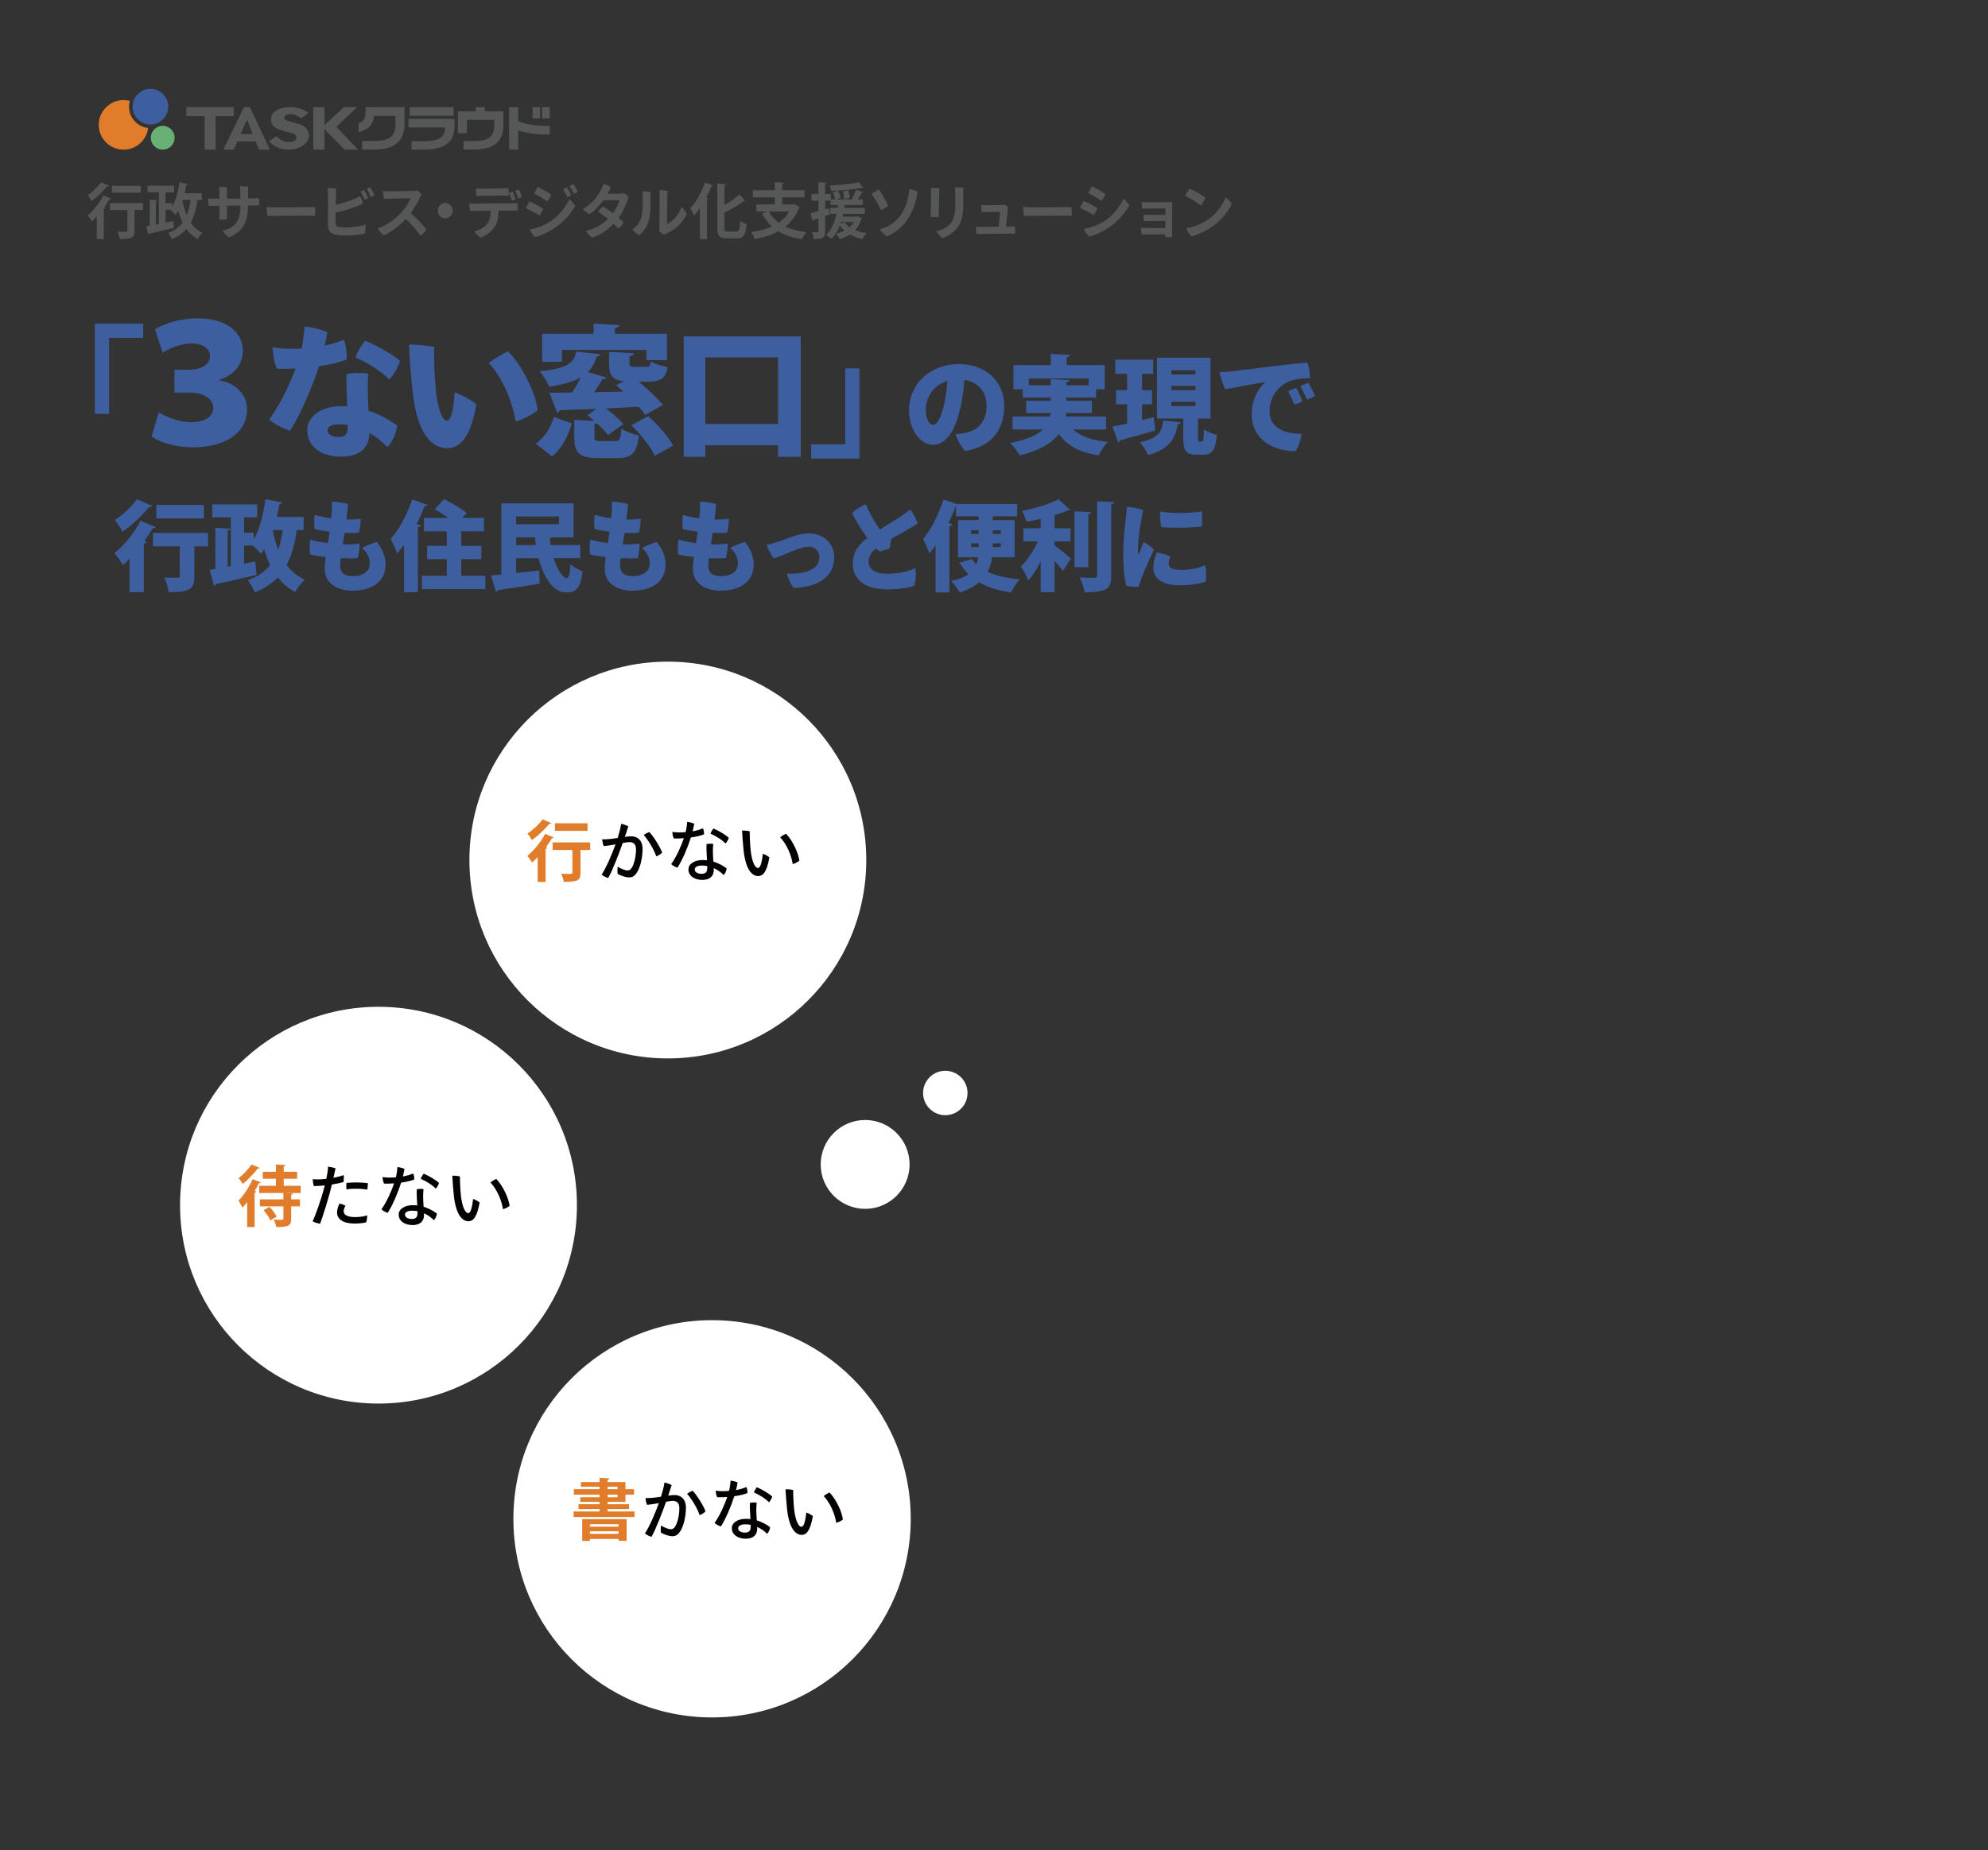
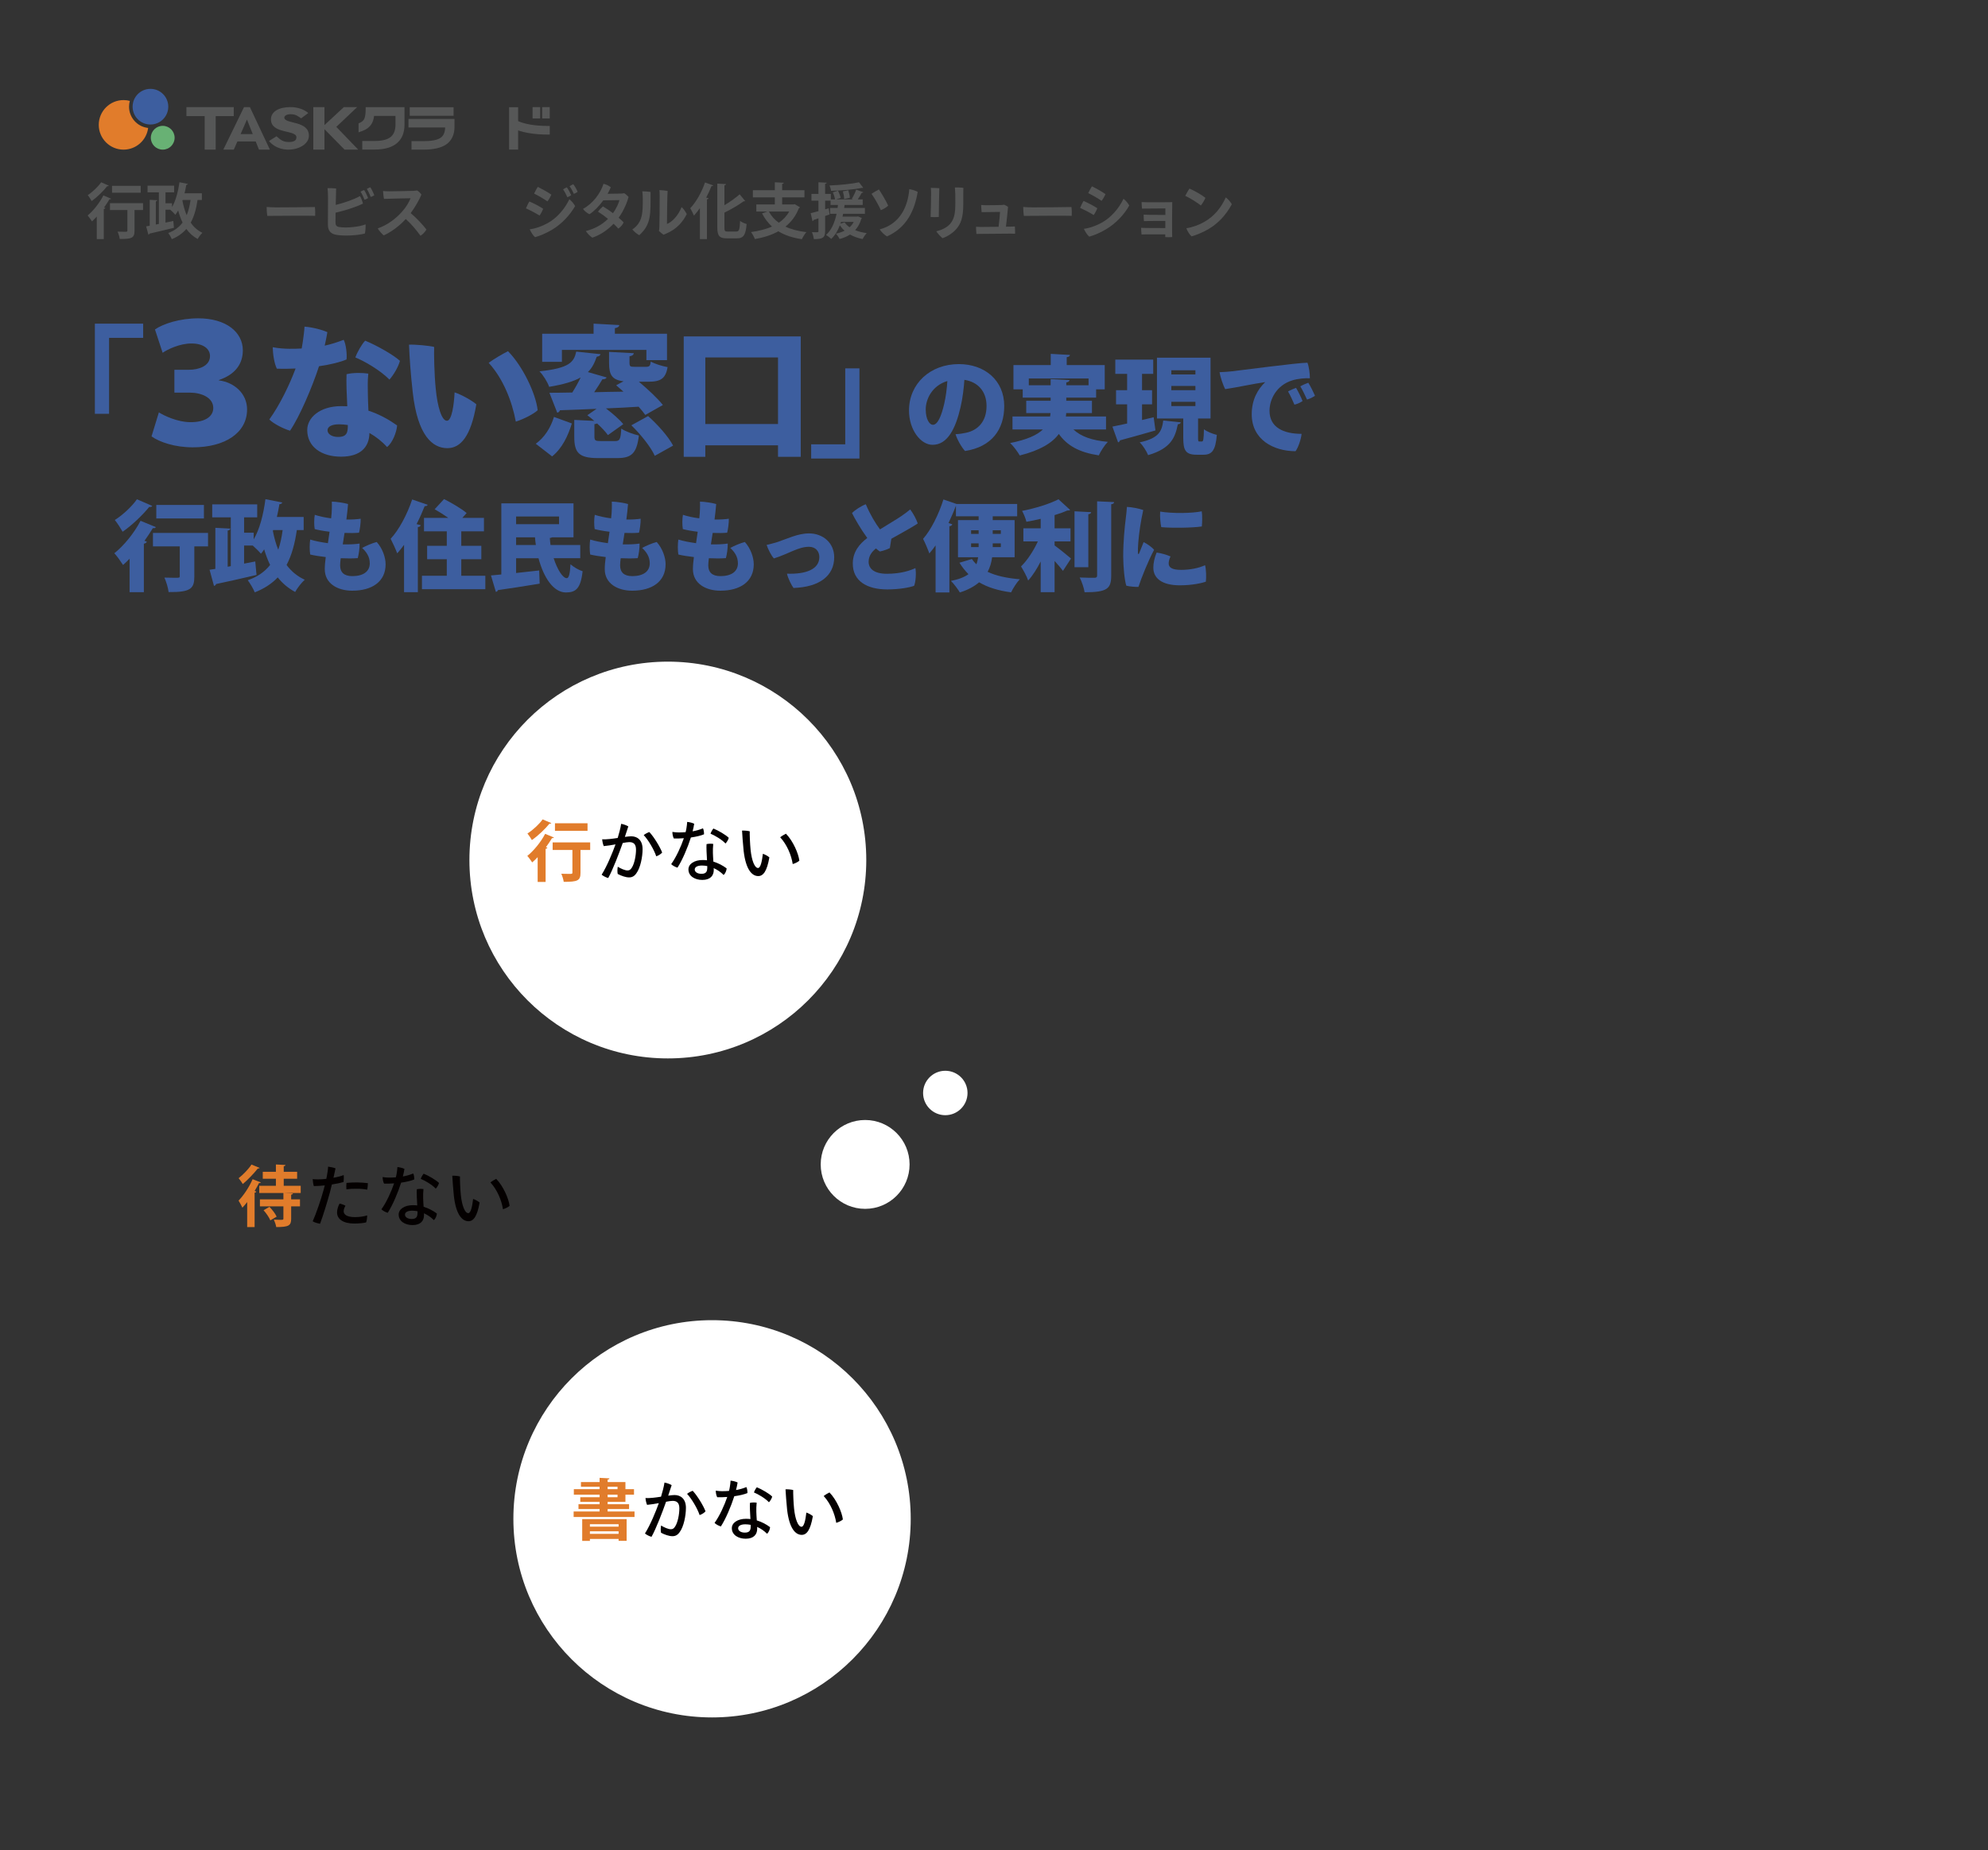
<svg xmlns="http://www.w3.org/2000/svg" viewBox="0 0 825 768">
  <rect x="0" y="0" width="825" height="768" fill="#333333" stroke="none" />
  <defs>
    <clipPath id="d">
      <rect width="825" height="768" fill="none" />
    </clipPath>
    <clipPath id="e">
      <rect x="-1.999" y="22.989" width="741.843" height="741.843" fill="none" />
    </clipPath>
  </defs>
  <g isolation="isolate">
    <g id="b" data-name="レイヤー 2">
      <g id="c" data-name="レイヤー 1">
        <g clip-path="url(#d)">
          <g clip-path="url(#e)">
            <g mix-blend-mode="multiply">
              <path d="m40.158,89.91c-.654.725-1.333,1.375-1.987,1.975-.389-.6-1.262-1.875-1.795-2.449,2.304-1.899,4.971-5.224,6.522-8.323l3.2,1.375c-.097.175-.363.3-.679.225-.654,1.125-1.431,2.3-2.23,3.424l.533.175c-.072.2-.267.4-.654.45v12.472h-2.91v-9.323Zm4.995-12.847c-.097.15-.291.275-.679.225-1.504,1.924-4.098,4.499-6.426,6.173-.363-.675-1.14-1.875-1.624-2.475,2.036-1.325,4.364-3.574,5.553-5.324l3.176,1.4Zm14.208,7.273v2.849h-3.54v8.623c0,2.974-1.091,3.399-6.134,3.399-.121-.9-.485-2.174-.897-3.049,1.019.025,2.183.05,2.886.05.97,0,1.188,0,1.188-.475v-8.548h-7.225v-2.849h13.723Zm-.97-7.198v2.849h-11.904v-2.849h11.904Z" fill="#565757" />
              <path d="m83.779,83.012h-1.794c-.558,3.724-1.431,6.848-2.837,9.397,1.236,1.825,2.837,3.274,4.849,4.224-.654.6-1.527,1.75-1.964,2.574-1.915-1.05-3.467-2.449-4.703-4.174-1.528,1.774-3.516,3.199-6.038,4.249-.267-.7-.994-1.95-1.454-2.575,2.57-.95,4.485-2.399,5.94-4.324-.752-1.525-1.334-3.199-1.843-5.024-.364.65-.752,1.25-1.164,1.8-.461-.575-1.503-1.625-2.134-2.075l.024-.025h-1.988v5.349c1.091-.225,2.183-.475,3.249-.7l.267,2.849c-3.686.925-7.638,1.825-10.135,2.399-.049.25-.242.4-.461.45l-.945-3.449c.461-.075.945-.175,1.479-.25v-10.772l3.128.175c-.024.225-.193.375-.582.45v9.647l1.261-.25v-13.122h-4.703v-2.774h11.032v2.774h-3.589v4.524h2.716v1.6c1.503-2.549,2.546-6.449,3.079-10.323l3.491.725c-.072.225-.267.35-.654.375-.194,1.175-.437,2.35-.728,3.5h7.201v2.774Zm-7.978,0l-.097.3c.412,2.174.994,4.199,1.771,6.023.751-1.825,1.261-3.924,1.6-6.323h-3.273Z" fill="#565757" />
-               <path d="m105.134,82.336c.533,0,1.746-.05,2.327-.075.146.9.194,2.075.098,3.049-.655,0-1.455-.025-2.183-.025l-2.473.025c-.049,6.598-1.722,10.572-7.88,13.247-.703-.425-2.109-1.825-2.691-2.824,1.042-.225,2.182-.55,2.934-.975,3.152-1.7,4.51-4.124,4.51-9.423l-5.601.05v5.699c-.824.1-2.183.125-3.225,0,.023-.35.072-1.55.097-2.324.024-.875.024-2.1.024-3.349l-2.183.025c-.679,0-1.648.025-2.304.05-.193-.725-.29-2.424-.242-3.124.703.05,1.382.075,2.207.1h2.521c0-1.075-.024-1.949-.024-2.424,0-.8-.049-1.7-.121-2.399.849,0,2.473.025,3.272.15,0,.55-.023,2.45-.023,4.674l5.576-.05c0-1.05-.024-2.049-.049-2.699-.023-.575-.048-1.6-.145-2.399.921-.025,2.569.05,3.418.15-.024,1.175-.048,3.049-.048,4.899l2.206-.025Z" fill="#565757" />
              <path d="m114.568,86.086c5.431,0,13.311-.1,16.1-.15.146.774.169,2.799.121,3.649-3.661-.15-16.609.05-19.882.025-.146-.85-.267-2.699-.243-3.699.801.075,2.595.175,3.904.175Z" fill="#565757" />
              <path d="m151.714,93.134c.072.924-.098,2.949-.267,3.774-2.595.775-8.729,1.225-12.221.5-2.182-.475-3.151-1.875-3.151-4.199,0-1.924.048-9.473.048-11.122,0-1.375-.097-3.1-.193-3.999.849-.025,2.643.025,3.563.175-.048,1.175-.121,3.949-.17,6.798,3.249-.8,7.396-2.174,10.062-3.674.461.7,1.067,2.225,1.236,3.125-3.079,1.524-7.613,2.899-11.371,3.774-.024,1.725-.024,3.199-.024,3.949,0,1.225.34,1.824,1.552,2,3.128.5,8.341-.075,10.936-1.1Zm-.606-14.247c.533.75,1.382,2.549,1.648,3.324-.315.25-.945.55-1.479.7-.364-.925-1.067-2.5-1.649-3.349.485-.3,1.043-.55,1.479-.675Zm4.219,2.174c-.291.225-.945.525-1.479.7-.34-.925-1.067-2.474-1.625-3.349.485-.275,1.019-.525,1.455-.675.533.75,1.382,2.524,1.648,3.324Z" fill="#565757" />
              <path d="m176.97,95.284c-.461.825-1.552,2.049-2.473,2.574-1.479-2.049-3.54-4.649-6.11-6.948-2.764,2.999-6.135,5.474-9.165,6.798-.679-.55-1.964-2.024-2.474-2.899,4.268-1.475,7.662-4.249,9.917-6.749,1.867-2.024,2.934-3.874,3.71-5.773-2.521.025-9.263.2-11.032.275-.17-.825-.34-2.274-.388-3.274.751.075,1.648.125,2.448.125,1.14,0,8.753-.125,10.208-.2.582-.025,1.164-.1,1.552-.15.679.45,1.31,1.1,1.722,1.725-.849,2.074-2.57,5.124-4.462,7.673,2.4,1.975,5.237,5.074,6.547,6.824Z" fill="#565757" />
-               <path d="m187.876,87.436c0,1.75-1.406,3.199-3.104,3.199s-3.104-1.45-3.104-3.199,1.406-3.199,3.104-3.199c1.746,0,3.104,1.5,3.104,3.199Z" fill="#565757" />
-               <path d="m214.739,84.286c.121.875.146,2.325.097,3.125-.679,0-1.406-.025-2.109-.025-.679,0-3.104.025-5.868.05-.048,2.899-.388,4.924-1.673,6.848-1.14,1.725-3.297,3.499-5.697,4.349-.922-.5-2.183-1.8-2.691-2.524,1.697-.475,3.928-1.475,5.188-3,1.382-1.625,1.552-3.324,1.576-5.624-2.91.025-5.528.05-6.231.05-.654,0-1.624.025-2.304.05-.121-.75-.267-2.35-.242-3.174.728.05,1.406.05,2.23.075,1.431.05,14.209-.1,15.445-.125.558,0,1.697-.05,2.279-.075Zm-17.021-2.949c-.121-.725-.267-2.2-.218-3.124.8.05,1.212.075,2.061.1,1.504.05,8.123-.075,9.359-.125.824-.025,1.455-.1,2.036-.15.122.75.194,2.25.146,3.149-1.018-.025-9.577.05-11.201.1-.388,0-1.527.025-2.183.05Zm14.742,1.95c-.267-.95-.752-2.25-1.261-3.174.509-.225,1.091-.45,1.527-.575.461.825,1.042,2.374,1.261,3.149-.315.225-.97.5-1.527.6Zm4.122-1.525c-.315.225-.971.45-1.528.575-.291-1-.775-2.224-1.261-3.074.51-.25,1.092-.475,1.527-.575.485.775,1.067,2.225,1.262,3.074Z" fill="#565757" />
              <path d="m225.408,86.661c-.267.75-1.019,2.199-1.503,2.824-1.455-.95-3.952-2.25-5.649-2.999.315-.725,1.066-2.325,1.431-2.85,1.575.65,4.34,2.05,5.722,3.024Zm2.061,5.849c3.564-2.024,6.813-5.599,8.802-9.798.897.6,1.964,2,2.4,2.824-2.013,3.549-5.455,7.374-9.528,9.798-2.595,1.55-5.116,2.549-7.104,3.124-.873-.725-1.77-2.249-2.206-3.274,2.546-.325,5.382-1.375,7.637-2.674Zm1.334-11.722c-.315.775-1.115,2.225-1.624,2.799-1.455-1.025-3.904-2.449-5.528-3.224.314-.725,1.163-2.3,1.527-2.799,1.576.774,4.243,2.224,5.625,3.224Zm8.22.2c-.315.3-1.019.675-1.576.875-.412-.975-1.115-2.35-1.771-3.249.485-.35,1.067-.675,1.552-.85.606.775,1.455,2.424,1.795,3.224Zm2.691-1.375c-.315.275-1.019.65-1.576.875-.437-1.05-1.164-2.35-1.771-3.174.51-.35,1.067-.675,1.552-.85.606.775,1.455,2.3,1.795,3.149Z" fill="#565757" />
              <path d="m257.311,80.362c.97-.025,1.236-.05,1.697-.175.679.4,1.382,1.025,1.843,1.55-.437,1.8-1.867,5.574-4.122,8.648.752.625,1.455,1.274,2.085,1.924-.412.95-1.285,2-2.23,2.575-.558-.625-1.213-1.3-1.964-2-2.57,2.699-5.479,4.599-8.802,5.773-.824-.5-2.085-1.725-2.691-2.75,3.395-.875,6.45-2.399,9.189-5.049-1.333-1.1-2.739-2.125-4.146-2.999.509-.725,1.43-1.675,2.036-2.174,1.382.8,2.812,1.75,4.171,2.799,1.527-2.1,2.424-4.324,2.69-5.424l-6.691.1c-1.746,2.374-3.831,4.549-5.746,5.749-.946-.375-2.183-1.425-2.691-2.2,4.073-2.174,7.273-6.448,8.51-10.422,1.14.275,2.207.775,3.031,1.45-.34.85-.8,1.774-1.334,2.699,4.438-.025,5.165-.1,5.165-.1v.025Z" fill="#565757" />
              <path d="m266.748,82.637c0-1.375-.072-2.399-.193-3.224.97,0,2.448.1,3.418.25,0,9.173.389,13.347-4.679,17.971-.776-.375-2.256-1.549-2.886-2.424.582-.35,1.14-.8,1.624-1.3,2.546-2.724,2.716-5.573,2.716-11.272Zm6.692,13.222c.121-.5.17-.9.193-1.6.049-2.274.17-9.323.122-13.122,0-.825-.049-1.6-.098-2.225.558,0,2.449.15,3.395.325-.146,1.825-.267,11.072-.267,13.722,2.255-.85,4.776-3.674,6.062-6.998.728.575,1.697,1.974,2.158,2.899-1.576,3.1-3.977,6.149-8.56,8.123-.363.125-.703.275-1.091.45-.582-.375-1.479-1.15-1.915-1.575Z" fill="#565757" />
              <path d="m290.445,99.232v-12.822c-.8,1.125-1.624,2.174-2.473,3.099-.291-.775-1.067-2.349-1.527-3.074,2.327-2.375,4.728-6.598,6.134-10.697l3.395,1.2c-.146.275-.388.35-.703.3-.654,1.6-1.382,3.224-2.206,4.774l.97.275c-.049.225-.242.4-.655.475v16.471h-2.934Zm10.184-4.874c0,1.524.17,1.75,1.357,1.75h3.589c1.164,0,1.382-.85,1.552-4.399.703.525,1.892,1.075,2.716,1.274-.364,4.324-1.14,5.949-4.001,5.949h-4.219c-3.055,0-3.952-1.025-3.952-4.599v-18.12l3.612.2c-.023.275-.218.425-.654.5v8.273c2.352-1.375,4.655-3.074,6.328-4.524l2.279,2.774c-.121.075-.363.175-.654.125-2.062,1.549-5.044,3.249-7.953,4.699v6.099Z" fill="#565757" />
              <path d="m329.82,84.761l2.157,1.274c-.097.175-.242.325-.46.4-1.236,3.199-3.152,5.699-5.577,7.623,2.425,1.15,5.334,1.9,8.705,2.3-.655.7-1.455,2.049-1.867,2.924-3.904-.575-7.129-1.65-9.771-3.274-2.837,1.575-6.134,2.6-9.747,3.224-.267-.8-1.042-2.224-1.6-2.899,3.225-.45,6.183-1.175,8.704-2.3-1.648-1.5-3.007-3.299-4.122-5.449l2.183-.774h-4.559v-2.95h7.686v-2.924h-9.116v-2.975h9.116v-3.299l3.71.2c-.024.25-.218.4-.679.5v2.599h9.262v2.975h-9.262v2.924h4.728l.51-.1Zm-10.741,3.049c.994,1.849,2.352,3.399,4.122,4.648,1.794-1.2,3.249-2.749,4.291-4.648h-8.413Z" fill="#565757" />
              <path d="m356.09,89.835l1.576.675c-.024.15-.121.275-.243.375-.558,1.899-1.43,3.424-2.546,4.649,1.406.575,3.031,1,4.801,1.225-.581.575-1.333,1.725-1.697,2.474-1.964-.4-3.733-1.024-5.236-1.875-1.262.825-2.716,1.425-4.316,1.85-.267-.6-1.042-1.75-1.552-2.199,1.334-.3,2.546-.7,3.613-1.25-.752-.65-1.406-1.399-1.965-2.225-.872,2.3-2.036,4.199-3.563,5.624-.461-.45-1.527-1.25-2.183-1.65,2.207-1.875,3.564-4.974,4.389-8.748h-2.691v-2.425h3.104c.073-.399.121-.825.17-1.25h-3.079v-1.799h-2.255v3.599l1.479-.425.364,2.55-1.843.649v6.299c0,2.724-.97,3.299-4.68,3.299-.073-.8-.437-2.074-.8-2.874.484,0,.97.025,1.382.025,1.285,0,1.333,0,1.333-.475v-5.298c-.775.275-1.479.5-2.061.7-.024.25-.218.425-.412.45l-.752-3.299c.897-.2,2.013-.5,3.225-.825v-4.374h-2.909v-2.774h2.909v-4.849l3.395.175c-.024.25-.193.4-.63.475v4.199h2.376v2.25h1.77c-.146-.825-.533-2.025-.945-2.924l2.158-.675c.484.95.945,2.174,1.091,2.974l-1.843.625h6.935l-.485-.2c.655-1.025,1.431-2.674,1.843-3.824l2.935,1.049c-.098.2-.315.275-.655.275-.388.775-1.042,1.85-1.624,2.7h2.036v2.324h-7.516c-.049.425-.122.85-.17,1.25h8.607v2.425h-9.044c-.073.4-.17.774-.242,1.149h5.988l.461-.075Zm2.134-11.897c-.098.05-.219.075-.364.075-.097,0-.17,0-.267-.025-3.225.675-8.365,1.1-12.705,1.225-.072-.65-.388-1.649-.654-2.225,4.268-.175,9.237-.649,12.244-1.325l1.746,2.275Zm-9.189,14.171c-.097.25-.17.5-.267.75l1.745-.55c.51.775,1.213,1.45,2.062,2.024.703-.625,1.261-1.35,1.697-2.224h-5.237Zm2.982-13.122c.339,1,.63,2.274.654,3.1l-2.352.525c0-.825-.243-2.15-.533-3.174l2.23-.45Z" fill="#565757" />
              <path d="m364.74,78.638c1.066,1.549,2.958,4.749,3.855,6.723-.704.7-2.086,1.525-3.056,1.875-.728-1.7-2.521-4.949-3.879-6.773.775-.55,2.157-1.35,3.079-1.824Zm12.608-.125c.994.125,2.764.675,3.492,1.125-1.311,7.848-4.608,14.847-12.754,18.496-.921-.525-2.425-1.899-3.007-2.924.776-.2,2.013-.625,3.007-1.1,5.479-2.674,8.631-8.098,9.262-15.596Z" fill="#565757" />
              <path d="m389.811,78.113c-.096,1.824-.193,9.423-.217,11.947-1.141.1-2.305.1-3.395,0,.096-1.849.193-8.623.193-10.047,0-.5-.049-1.425-.121-2.024.752,0,2.594.05,3.539.125Zm9.941,6.448c0,6.023-1.092,8.423-2.934,10.547-1.625,1.875-3.977,3.174-5.674,3.774-.678-.5-2.037-2-2.594-2.875,2.012-.45,4.363-1.475,5.77-3.124,1.771-2.075,2.135-4.549,2.135-8.748,0-1.275,0-2.375-.025-3.724-.047-1.05-.096-1.85-.168-2.599.848-.05,2.666.025,3.539.175-.049.7-.049,1.649-.049,2.324v4.249Z" fill="#565757" />
              <path d="m419.589,94.059c.461,0,1.092-.025,1.576-.05.072.625.098,2.549.098,3.024-.703-.05-1.795-.05-2.547-.05-.945,0-10.256.075-11.711.1-.678.025-1.236.025-1.793.025-.098-.675-.17-2.424-.17-2.974l1.988.075c.703.025,4.219-.025,7.371-.075.266-2.075.557-4.974.605-6.173-2.23.025-5.141.075-5.844.075-.533,0-1.213.025-1.793.025-.098-.725-.195-2.649-.195-2.974.654.05,1.02.075,1.723.1,1.164.025,4.631-.05,6.57-.075.314,0,.824-.05,1.285-.125.484.2,1.164.575,1.576.875-.098,1.3-.533,5.549-.873,8.223l2.133-.025Z" fill="#565757" />
              <path d="m428.542,86.086c5.432,0,13.311-.1,16.1-.15.146.774.17,2.799.121,3.649-3.66-.15-16.609.05-19.881.025-.146-.85-.268-2.699-.244-3.699.801.075,2.596.175,3.904.175Z" fill="#565757" />
              <path d="m455.37,86.436c-.268.775-1.02,2.225-1.504,2.824-1.455-.924-3.951-2.224-5.625-2.974.291-.75,1.066-2.35,1.43-2.874,1.576.675,4.316,2.074,5.699,3.024Zm2.061,5.874c3.564-2.049,6.838-5.624,8.801-9.797.896.6,1.988,2,2.4,2.799-1.988,3.574-5.455,7.373-9.529,9.797-2.594,1.575-5.115,2.575-7.078,3.125-.873-.725-1.795-2.25-2.232-3.25,2.547-.325,5.408-1.399,7.639-2.674Zm1.334-11.722c-.291.75-1.115,2.2-1.625,2.774-1.432-1-3.904-2.424-5.529-3.199.316-.725,1.164-2.299,1.529-2.824,1.6.775,4.242,2.225,5.625,3.249Z" fill="#565757" />
              <path d="m483.614,86.511c-1.066,0-8.074.05-9.699.075-.072-.55-.17-2.324-.17-2.699.631.05,2.062.075,2.668.075,1.066,0,8.51.025,10.062-.05-.072,1.8-.121,11.847-.025,14.497-.629.075-2.156.075-2.885,0v-1.125c-2.424-.025-6.861,0-7.855,0-.703.025-1.625.05-1.988.05-.098-.75-.17-2.274-.17-2.774,1.334.1,7.178.1,10.039.1v-2.949l-6.863.025c-.775,0-1.479.025-2.012.05-.072-.625-.121-2.125-.121-2.699.268.025,1.576.075,2.424.1,2.037.025,4.875.025,6.596.025v-2.699Z" fill="#565757" />
              <path d="m500.231,82.112c-.314.9-1.285,2.474-1.891,3.174-1.553-1.25-4.365-3-6.475-3.999.389-.8,1.359-2.475,1.746-3.024,1.916.825,4.947,2.524,6.619,3.849Zm-.387,9.947c4.098-2.349,6.885-5.798,8.85-10.122.873.6,2.061,1.999,2.496,2.849-2.254,4.199-5.455,7.798-9.576,10.248-2.594,1.524-5.164,2.524-7.152,3.074-.898-.85-1.795-2.325-2.135-3.374,2.619-.4,5.311-1.375,7.518-2.675Z" fill="#565757" />
            </g>
            <g>
              <g>
                <g>
                  <circle cx="62.433" cy="44.283" r="7.401" fill="#3d5e9f" />
                  <path d="m53.551,44.283c0-.834.117-1.639.332-2.405-.835-.219-1.711-.336-2.615-.336-5.681,0-10.286,4.605-10.286,10.286s4.605,10.286,10.286,10.286c5.246,0,9.572-3.928,10.204-9.003-4.453-.479-7.921-4.248-7.921-8.829Z" fill="#e17c2b" />
                </g>
                <circle cx="67.529" cy="57.175" r="4.939" fill="#68b174" />
              </g>
              <path d="m151.738,44.475v.977c0,1.705-.214,3.156-.571,3.881-.353.707-.935,1.231-1.784,1.607l-.583.268v3.712l1.374-.482c1.723-.596,3.03-1.539,3.884-2.798.615-.894,1.039-2.17,1.177-3.532h8.884v3.62c0,2.317-.665,4.036-1.977,5.109-1.361,1.116-3.602,1.682-6.661,1.682h-5.143v3.554h5.203c4.113,0,7.253-.934,9.33-2.774,1.984-1.737,2.989-4.259,2.989-7.495v-7.328h-16.122Z" fill="#565757" />
              <g>
                <path d="m169.514,52.907h15.21c-.04,2.169-.731,3.572-2.057,4.405-1.352.85-3.717,1.281-7.031,1.281h-4.865v3.521h4.982c4.155,0,7.325-.725,9.423-2.157,2.252-1.572,3.442-4.042,3.442-7.365v-3.226h-19.103v3.541Z" fill="#565757" />
                <rect x="170.033" y="44.508" width="18.201" height="3.555" fill="#565757" />
-                 <path d="m201.224,44.479h-3.746v1.745h-7.475v9.051h3.744v-5.532h11.369v2.289c0,2.48-.71,4.17-2.168,5.167-1.302.884-3.443,1.332-6.363,1.332h-4.203v3.543h4.203c3.818,0,6.762-.708,8.749-2.105,2.344-1.65,3.533-4.302,3.533-7.882v-5.862h-7.643v-1.745Z" fill="#565757" />
                <path d="m227.119,52.275c-2.54,0-4.953-.197-7.173-.585-1.93-.344-3.586-.818-4.926-1.408v-5.769h-3.759v17.57h3.759v-7.96c1.315.47,2.85.852,4.57,1.136,2.361.395,4.894.596,7.529.596h1.026v-3.579h-1.026Z" fill="#565757" />
                <rect x="221.015" y="44.455" width="3.142" height="4.701" fill="#565757" />
                <rect x="224.988" y="44.456" width="3.145" height="4.7" fill="#565757" />
              </g>
              <g>
                <path d="m111.641,58.519l3.117-1.952c1.801,1.644,2.867,2.379,5.111,2.379,2.211,0,3.144-.687,3.144-1.967,0-3.222-10.568-1.22-10.568-7.44,0-3.295,3.413-5.085,8.074-5.085,2.898,0,5.597.887,7.419,2.462l-2.969,2.2c-1.356-.909-2.238-1.709-4.41-1.709-1.455,0-2.705.608-2.555,1.554.401,2.584,10.19,1.064,10.19,7.361,0,5.754-11.511,8.474-16.553,2.198" fill="#565757" />
                <polygon points="148.657 62.114 139.564 52.66 148.223 44.455 142.69 44.455 134.649 51.922 134.649 44.455 130.025 44.455 130.025 62.114 134.649 62.114 134.649 53.626 142.989 62.114 148.657 62.114" fill="#565757" />
                <path d="m107.468,62.114h4.535l-8.298-17.66h-2.438l-8.593,17.66h4.348l1.49-3.402h7.601l1.357,3.402Zm-7.623-6.451l2.642-6.039,2.412,6.039h-5.055Z" fill="#565757" />
                <polygon points="97.016 48.204 89.502 48.204 89.502 62.114 84.942 62.114 84.942 48.204 77.362 48.204 77.362 44.455 97.016 44.455 97.016 48.204" fill="#565757" />
              </g>
            </g>
            <g>
              <path d="m39.373,171.764v-37.42h20.036v5.893h-14.143v31.527h-5.893Z" fill="#3d5e9f" />
              <path d="m64.308,136.74c3.457-2.373,10.37-4.609,17.961-4.609,11.59,0,18.504,5.761,18.504,13.285,0,5.625-3.118,10.031-9.964,12.336v.135c6.439.813,11.726,5.49,11.726,12.065,0,9.625-9.015,15.725-22.503,15.725-7.523,0-13.827-2.169-17.148-4.541l3.05-9.963c2.033,1.288,7.659,4.066,13.217,4.066,5.897,0,9.354-2.304,9.354-5.896,0-4.271-4.812-6.372-9.828-6.372h-6.304v-9.489h6.168c3.796,0,8.608-1.491,8.608-5.693,0-2.915-2.643-5.219-7.727-5.219-4.812,0-9.896,2.44-11.929,3.863l-3.186-9.692Z" fill="#3d5e9f" />
              <path d="m132.388,152.022c-2.829,8.722-8.015,20.861-12.022,26.754-2.534-.708-6.895-2.888-8.604-4.656,4.42-6.128,8.486-14.614,10.902-21.156-2.534.118-5.127.177-7.779.059-1.061-2.122-1.65-6.011-1.709-8.898,2.298.472,5.245.648,6.895.648,1.768,0,3.477,0,5.127-.118.177-1.001.354-1.944.471-2.828.295-2.122.589-4.243.707-6.247,3.418.294,6.954,1.178,9.488,2.298-.294,1.709-.648,3.595-1.12,5.599,2.475-.53,5.068-1.355,7.896-2.416.943,1.768,1.415,5.893,1.179,8.132-2.534,1.12-6.6,2.122-11.432,2.829Zm20.507,18.445c4.714,1.532,8.663,3.83,11.904,6.128-.177,2.711-1.945,7.307-4.184,8.958-2.062-2.298-4.597-4.302-7.307-5.834-.059,5.952-3.771,9.841-11.786,9.841s-14.025-4.007-14.025-11.079c0-5.009,5.068-9.9,14.143-9.9.825,0,1.65.059,2.475.059-.235-4.655-.471-10.136-.294-13.318,2.77-.707,6.895-.589,9.016-.236-.354,3.359-.177,5.893-.177,8.545,0,1.532.118,4.125.236,6.836Zm-8.545,5.952c-1.237-.177-2.416-.294-3.653-.294-3.124,0-4.773,1.001-4.773,2.475,0,1.591,1.827,2.77,4.361,2.77,3.771,0,4.066-1.945,4.066-4.95Zm3.124-28.05c.766-2.181,2.652-5.48,4.066-6.954,4.302,1.709,11.609,5.775,14.438,8.368-.707,2.593-2.593,5.775-4.36,7.779-3.831-3.889-10.372-7.661-14.143-9.193Z" fill="#3d5e9f" />
              <path d="m180.819,161.274c.707,7.543,2.475,13.377,4.655,13.377,2.062,0,2.946-6.954,3.182-11.786,3.005,1.002,7.249,3.418,9.016,4.95-2.239,13.318-6.541,18.209-12.021,18.209-6.128,0-12.375-5.127-14.379-23.277-.884-7.779-1.355-14.851-1.532-19.683,2.593-.118,8.309.413,10.431.943-.118,2.77.059,11.55.648,17.266Zm42.311,9.017c-1.768,1.591-5.716,3.653-9.075,4.714-1.532-8.368-5.245-17.856-11.256-24.397,2.181-1.65,6.129-3.889,8.015-4.832,6.069,6.128,11.55,17.561,12.316,24.515Z" fill="#3d5e9f" />
              <path d="m237.312,175.771c-1.591,5.126-3.948,10.253-8.191,13.671l-6.777-5.245c3.595-2.593,6.188-6.659,7.543-11.138l7.425,2.711Zm9.37,5.421c0,1.709.413,1.886,2.711,1.886h5.893c1.886,0,2.298-.708,2.534-5.186,1.65,1.179,5.127,2.416,7.307,2.888-.884,7.425-3.064,9.37-9.016,9.37h-7.896c-8.015,0-9.9-2.239-9.9-8.839v-7.013l8.309.413c-.943-.825-1.944-1.65-2.887-2.357l3.83-2.652c-5.716.235-10.961.471-15.204.589-.177.589-.648.943-1.12,1.001l-3.241-8.25c2.711,0,5.952-.059,9.488-.118,1.237-1.945,2.475-4.125,3.477-6.247-2.829,1.591-6.954,2.887-13.082,3.889-.648-1.945-2.475-4.891-4.007-6.423,12.434-1.355,14.261-3.771,15.263-8.191l10.077,1.061c-.118.53-.648.943-1.591,1.061-.825,2.357-1.768,4.538-3.654,6.365l7.779,2.239c-.236.53-.825.766-1.768.766-.942,1.65-2.18,3.536-3.417,5.362,3.889-.118,8.014-.177,12.139-.235-1.001-.943-2.062-1.827-3.005-2.652l3.064-1.65c-4.773-.589-6.011-2.652-6.011-7.602v-4.597l10.253.53c-.059.648-.53,1.061-1.768,1.296v2.711c0,1.532.354,1.65,2.122,1.65h4.773c1.355,0,1.709-.354,1.945-2.18,1.591.943,4.832,1.944,6.954,2.298-.766,4.714-2.829,6.069-7.896,6.069h-4.007c3.712,3.124,7.72,6.836,9.959,9.665l-7.307,4.125c-.707-1.001-1.65-2.18-2.77-3.418-4.538.295-9.134.531-13.554.708,2.71,2.062,5.657,4.596,7.189,6.541l-6.365,4.538c-.943-1.355-2.652-3.124-4.479-4.832-.294.118-.648.235-1.12.294v5.127Zm-13.495-35.947v4.95h-8.191v-11.668h21.333v-4.184l10.666.589c-.059.648-.589,1.061-1.827,1.296v2.298h21.627v10.961h-8.544v-4.243h-35.063Zm38.54,43.961c-1.591-3.595-5.834-8.898-9.723-12.67l6.954-3.83c3.889,3.477,8.427,8.486,10.372,12.257l-7.602,4.243Z" fill="#3d5e9f" />
              <path d="m283.739,139.647h48.558v49.972h-9.429v-4.773h-30.172v4.773h-8.958v-49.972Zm8.958,36.359h30.172v-27.638h-30.172v27.638Z" fill="#3d5e9f" />
              <path d="m356.662,152.906v37.42h-20.036v-5.893h14.143v-31.527h5.893Z" fill="#3d5e9f" />
              <path d="m416.747,168.549c0,9.813-5.305,16.975-16.268,18.654-1.37-1.415-3.359-4.907-3.935-6.984,1.547-.044,3.051-.31,4.332-.575,4.862-1.017,8.531-4.597,8.531-11.14,0-6.188-3.757-10.035-9.194-10.83-.221,3.183-.707,7.559-1.591,11.316-2.078,9.018-5.438,15.648-11.626,15.648-4.951,0-9.77-6.277-9.77-14.234,0-11.14,8.797-19.273,20.688-19.273,10.653,0,18.832,6.675,18.832,17.417Zm-23.605-10.388c-6.188,1.856-8.974,7.338-8.974,11.803,0,4.199,1.636,6.365,2.962,6.365,2.033,0,3.536-3.669,4.729-8.797.619-2.741,1.105-6.188,1.282-9.371Z" fill="#3d5e9f" />
              <path d="m458.993,178.274h-13.526c3.05,2.874,7.691,4.553,14.277,5.128-1.325,1.326-2.961,3.89-3.757,5.614-8.09-1.238-13.085-3.979-16.577-8.885-2.74,3.713-7.735,6.808-16.223,8.929-.752-1.37-2.564-3.846-3.979-5.172,7.028-1.371,11.184-3.315,13.57-5.614h-12.598v-5.393h15.604c.088-.486.132-.929.177-1.415h-10.079v-5.128h10.123v-1.282h-11.582v-3.448h-3.846v-10.079h15.472v-4.642l7.957.442c-.044.486-.397.795-1.326.928v3.271h15.781v10.079h-3.581v3.448h-12.377v1.282h10.653v5.128h-10.697c0,.486-.045.928-.133,1.415h16.665v5.393Zm-32.049-18.345h9.062v-2.564l7.824.398c-.044.486-.398.84-1.326.973v1.193h9.238v-2.829h-24.799v2.829Z" fill="#3d5e9f" />
              <path d="m478.755,173.19l.752,5.481c-5.349,1.547-11.007,3.094-14.72,4.111-.089.442-.442.751-.796.84l-2.343-6.542,6.1-1.282v-7.957h-4.597v-5.879h4.597v-6.763h-4.906v-5.923h15.736v5.923h-4.642v6.763h4.155v5.879h-4.155v6.498l4.818-1.149Zm11.272,2.122c-.088.398-.486.751-1.237.795-1.105,5.349-2.696,9.99-12.333,12.819-.619-1.591-2.211-4.111-3.492-5.304,8.178-1.769,9.194-4.774,9.769-9.062l7.294.751Zm7.161,6.41c0,1.415.089,1.547.619,1.547h.929c.618,0,.795-.707.884-5.083,1.193.973,3.757,1.945,5.349,2.343-.53,6.41-1.989,8.222-5.525,8.222h-2.829c-4.598,0-5.57-1.812-5.57-6.984v-8.045h-10.918v-25.241h22.234v25.241h-5.172v8.001Zm-11.095-28.026v1.724h9.99v-1.724h-9.99Zm0,6.498v1.768h9.99v-1.768h-9.99Zm0,6.586v1.769h9.99v-1.769h-9.99Z" fill="#3d5e9f" />
              <path d="m511.103,154.138c3.006-.309,27.451-3.581,31.474-3.581.663,1.68,1.017,4.553,1.017,6.454-1.945-.088-4.774.088-7.338.884-6.542,2.033-9.416,7.868-9.416,12.642,0,6.852,5.791,9.548,13.306,9.548-.177,2.122-1.37,5.703-2.52,7.206-9.15-.044-18.168-4.774-18.168-15.339,0-6.012,2.476-10.388,5.614-13.35-4.509.619-11.979,2.254-16.621,2.917-.84-1.458-2.122-5.349-2.343-7.028,1.812-.044,4.199-.266,4.995-.354Zm29.44,12.333c-.663.486-2.166,1.237-3.359,1.503-.619-1.503-1.769-3.979-2.652-5.481.972-.575,2.475-1.194,3.315-1.503.751,1.238,2.254,4.199,2.696,5.481Zm5.172-2.21c-.707.53-2.166,1.282-3.315,1.591-.663-1.458-1.856-3.979-2.785-5.481.973-.575,2.432-1.193,3.315-1.503.884,1.371,2.21,4.067,2.785,5.393Z" fill="#3d5e9f" />
              <path d="m53.777,231.917c-.893.934-1.827,1.827-2.72,2.598-.771-1.218-2.517-3.734-3.612-4.871,3.896-3.044,8.321-8.483,10.878-13.475l6.372,2.638c-.203.325-.649.527-1.258.406-1.055,1.745-2.232,3.531-3.491,5.276l.975.325c-.122.406-.487.771-1.218.853v20.132h-5.926v-13.881Zm9.416-21.917c-.243.406-.73.487-1.258.406-2.598,3.207-7.022,7.549-11.04,10.31-.731-1.299-2.273-3.694-3.247-4.871,3.369-2.111,7.265-5.804,9.173-8.605l6.372,2.76Zm23.136,11.202v5.601h-5.683v12.461c0,4.911-1.339,6.616-10.675,6.494-.203-1.746-.974-4.302-1.745-6.007,1.461.041,3.288.081,4.424.081,1.745,0,1.948,0,1.948-.69v-12.339h-11.122v-5.601h22.852Zm-1.705-11.608v5.602h-19.766v-5.602h19.766Z" fill="#3d5e9f" />
              <path d="m126.022,220.025h-2.841c-.812,5.682-2.151,10.512-4.262,14.49,1.948,2.598,4.424,4.708,7.549,6.129-1.339,1.177-3.125,3.491-3.978,5.074-2.922-1.583-5.317-3.612-7.225-6.048-2.476,2.598-5.601,4.667-9.539,6.21-.527-1.38-1.989-3.856-2.922-5.033,4.019-1.38,7.022-3.491,9.295-6.332-.974-1.989-1.786-4.181-2.476-6.494-.406.649-.852,1.258-1.339,1.827-.73-.893-2.192-2.354-3.409-3.41h-3.572v7.509l4.627-.893.528,5.601c-6.088,1.461-12.623,2.882-16.804,3.774-.081.447-.487.69-.853.771l-1.826-6.697,2.395-.365v-17.047l6.21.325c-.041.446-.365.69-1.096.812v15.018l1.299-.243v-20.254h-7.712v-5.398h18.67v5.398h-5.438v6.373h3.978v2.76c2.476-4.14,4.059-10.391,4.871-16.682l6.981,1.38c-.122.406-.527.649-1.177.69-.284,1.786-.649,3.572-1.055,5.317h11.121v5.439Zm-12.664,0l-.122.365c.528,2.76,1.258,5.398,2.232,7.793.853-2.395,1.421-5.114,1.827-8.158h-3.937Z" fill="#3d5e9f" />
              <path d="m160.024,234.231c0,7.144-5.561,10.959-13.841,10.959-6.088,0-11.405-2.963-11.405-8.929,0-1.542.163-3.207.406-5.033-2.476-.284-4.749-.649-6.454-1.055-.284-1.664-.284-4.465,0-6.21,2.11.649,4.667,1.136,7.346,1.501.203-1.501.447-3.044.69-4.749-2.435-.284-4.627-.69-6.169-1.096-.284-1.583-.284-4.302.041-5.926,1.907.649,4.302,1.137,6.778,1.461.082-.649.163-1.339.203-2.029.081-.974.163-3.328.081-4.911,1.746,0,5.398.568,6.738,1.015-.162,2.029-.406,4.221-.69,6.413,2.273.041,4.383-.081,5.926-.325.081,1.664-.365,4.627-.69,5.804-1.745.162-3.856.162-6.007.081-.244,1.664-.487,3.247-.731,4.749,2.679.081,5.155-.041,6.981-.325.041,1.786-.325,4.546-.771,6.047-2.07.163-4.505.163-7.062.041-.163,1.258-.244,2.272-.244,2.963,0,2.8,1.542,4.464,5.033,4.464,4.546,0,7.266-1.908,7.266-5.317,0-2.801-1.421-4.749-3.166-6.373,1.42-.812,4.14-1.989,6.048-2.476,2.395,2.638,3.693,6.413,3.693,9.254Z" fill="#3d5e9f" />
              <path d="m167.676,226.153c-.934,1.258-1.867,2.476-2.841,3.531-.528-1.461-1.948-4.586-2.72-6.047,3.369-3.572,6.859-10.066,8.93-16.317l6.454,2.232c-.244.406-.69.568-1.258.528-.974,2.476-2.111,5.033-3.369,7.468l1.705.446c-.082.406-.447.731-1.177.812v26.991h-5.723v-19.645Zm23.744,12.826h9.985v5.601h-26.301v-5.601h10.31v-6.859h-8.158v-5.561h8.158v-6.007h-9.457v-5.601h10.066c-1.827-1.258-3.896-2.598-5.642-3.572l3.896-4.221c2.963,1.501,7.266,3.978,9.376,5.804l-1.786,1.989h8.97v5.601h-9.417v6.007h8.321v5.561h-8.321v6.859Z" fill="#3d5e9f" />
              <path d="m240.806,231.714h-11.04c1.502,4.667,3.775,8.28,5.439,8.28.852,0,1.339-1.786,1.542-5.764,1.339,1.177,3.45,2.395,5.033,2.882-.812,7.347-2.922,8.808-6.981,8.808-5.114-.041-9.173-6.129-11.324-14.206h-9.295v6.128c3.125-.325,6.413-.69,9.579-1.055l.203,5.479c-6.332,1.055-12.988,2.07-17.331,2.679-.081.447-.487.69-.853.73l-2.029-6.818c1.258-.122,2.719-.244,4.302-.406v-29.508h29.954v14.084h-8.889c-.203.122-.527.244-.934.284.041.974.163,1.948.284,2.922h12.339v5.479Zm-8.808-17.332h-17.818v3.207h17.818v-3.207Zm-17.818,11.852h8.199c-.162-1.056-.284-2.111-.365-3.207h-7.833v3.207Z" fill="#3d5e9f" />
              <path d="m276.213,234.231c0,7.144-5.561,10.959-13.841,10.959-6.088,0-11.405-2.963-11.405-8.929,0-1.542.163-3.207.406-5.033-2.476-.284-4.749-.649-6.453-1.055-.284-1.664-.284-4.465,0-6.21,2.11.649,4.667,1.136,7.346,1.501.203-1.501.447-3.044.69-4.749-2.435-.284-4.627-.69-6.169-1.096-.284-1.583-.284-4.302.041-5.926,1.908.649,4.303,1.137,6.778,1.461.082-.649.163-1.339.203-2.029.081-.974.162-3.328.081-4.911,1.746,0,5.398.568,6.738,1.015-.163,2.029-.406,4.221-.69,6.413,2.273.041,4.383-.081,5.926-.325.081,1.664-.365,4.627-.69,5.804-1.745.162-3.856.162-6.007.081-.243,1.664-.487,3.247-.73,4.749,2.679.081,5.155-.041,6.981-.325.041,1.786-.325,4.546-.771,6.047-2.07.163-4.505.163-7.062.041-.163,1.258-.244,2.272-.244,2.963,0,2.8,1.542,4.464,5.033,4.464,4.546,0,7.266-1.908,7.266-5.317,0-2.801-1.421-4.749-3.166-6.373,1.42-.812,4.14-1.989,6.048-2.476,2.395,2.638,3.693,6.413,3.693,9.254Z" fill="#3d5e9f" />
              <path d="m312.801,234.231c0,7.144-5.561,10.959-13.841,10.959-6.088,0-11.405-2.963-11.405-8.929,0-1.542.163-3.207.406-5.033-2.476-.284-4.749-.649-6.454-1.055-.284-1.664-.284-4.465,0-6.21,2.11.649,4.667,1.136,7.346,1.501.203-1.501.447-3.044.69-4.749-2.435-.284-4.627-.69-6.169-1.096-.284-1.583-.284-4.302.041-5.926,1.907.649,4.302,1.137,6.778,1.461.082-.649.163-1.339.203-2.029.081-.974.163-3.328.081-4.911,1.746,0,5.398.568,6.738,1.015-.162,2.029-.406,4.221-.69,6.413,2.273.041,4.383-.081,5.926-.325.081,1.664-.365,4.627-.69,5.804-1.745.162-3.856.162-6.007.081-.244,1.664-.487,3.247-.731,4.749,2.679.081,5.155-.041,6.981-.325.041,1.786-.325,4.546-.771,6.047-2.07.163-4.505.163-7.062.041-.163,1.258-.244,2.272-.244,2.963,0,2.8,1.542,4.464,5.033,4.464,4.546,0,7.266-1.908,7.266-5.317,0-2.801-1.421-4.749-3.166-6.373,1.42-.812,4.14-1.989,6.048-2.476,2.395,2.638,3.693,6.413,3.693,9.254Z" fill="#3d5e9f" />
              <path d="m322.687,224.977c3.775-1.258,8.402-3.572,13.029-3.572,5.885,0,10.472,4.018,10.472,9.903,0,7.631-6.007,12.379-16.885,12.745-.73-.893-2.313-4.019-2.719-5.926,8.037.284,13.435-1.908,13.435-6.9,0-2.273-1.461-4.262-4.302-4.262-4.424,0-8.28,2.841-14.531,4.83-.974-.853-2.557-4.059-3.044-5.602,1.218-.284,3.166-.771,4.546-1.217Z" fill="#3d5e9f" />
              <path d="m379.879,235.814c.405,2.07.121,5.764-.528,7.347-1.826.69-6.128,1.501-11.162,1.501-8.158,0-14.409-3.328-14.287-10.918.081-4.749,2.719-7.915,6.007-10.431-2.679-3.653-5.195-8.037-6.332-10.35,1.218-1.299,4.019-3.044,5.723-3.653,1.826,4.343,4.059,7.996,5.885,10.432,3.247-2.03,6.778-4.1,8.686-5.398,1.542-1.055,3.043-2.151,3.856-2.882,1.42,1.867,2.598,4.262,3.125,5.804-.974.812-6.738,4.018-10.959,6.373-.203,1.299-.446,2.76-.608,3.855-.934.528-2.76,1.137-4.14,1.421-.487-.284-1.015-.73-1.624-1.258-1.583,1.258-3.004,2.963-3.044,5.439-.041,3.044,2.395,5.073,7.59,5.073,5.845,0,9.781-1.38,11.812-2.354Z" fill="#3d5e9f" />
              <path d="m421.057,231.308h-9.336c-.284,2.151-.852,4.181-1.867,6.048,3.491,1.664,7.996,2.638,13.354,3.084-1.259,1.299-2.842,3.815-3.612,5.439-5.358-.73-9.742-2.07-13.272-4.181-1.989,1.705-4.628,3.166-7.996,4.221-.73-1.258-2.517-3.653-3.693-4.79,3.247-.649,5.601-1.583,7.265-2.8-1.38-1.38-2.638-2.963-3.734-4.749l5.155-1.542c.527.771,1.137,1.502,1.867,2.192.365-.934.568-1.908.73-2.922h-8.361v-15.423h8.564v-1.583h-9.417v-4.302h-.04c-.894,2.395-1.948,4.789-3.044,7.103l1.582.528c-.121.365-.486.73-1.217.812v27.478h-5.724v-19.523c-.853,1.177-1.704,2.313-2.598,3.328-.487-1.42-1.826-4.627-2.598-6.047,3.207-3.612,6.494-10.106,8.442-16.357l5.439,1.867h25.164v5.114h-10.146v1.583h9.092v15.423Zm-18.062-11.202v1.501h3.126v-1.501h-3.126Zm0,5.438v1.542h3.126v-1.542h-3.126Zm12.339-5.438h-3.368v1.501h3.368v-1.501Zm0,6.981v-1.542h-3.368v1.542h3.368Z" fill="#3d5e9f" />
              <path d="m437.638,224.733v1.664c2.029,1.461,5.845,4.586,6.818,5.439l-3.328,5.114c-.893-1.177-2.191-2.679-3.49-4.1v12.948h-5.764v-12.745c-1.542,3.044-3.328,5.885-5.195,7.915-.568-1.745-1.989-4.262-2.963-5.845,2.679-2.598,5.276-6.656,6.981-10.391h-6.008v-5.439h7.185v-3.937c-1.989.487-3.978.893-5.926,1.218-.284-1.299-1.137-3.328-1.786-4.505,5.521-1.096,11.405-2.882,15.099-4.83l4.83,4.424c-.243.243-.568.243-1.218.243-1.501.69-3.287,1.34-5.235,1.908v5.479h6.616v5.439h-6.616Zm15.18-12.136c-.04.446-.365.73-1.177.852v21.999h-5.723v-23.216l6.899.365Zm2.476-4.505l7.062.325c-.04.446-.324.771-1.217.893v29.549c0,5.479-1.583,6.981-11.041,6.981-.243-1.705-1.177-4.465-2.029-6.129,2.558.122,5.236.122,6.129.122.771,0,1.096-.243,1.096-1.015v-30.725Z" fill="#3d5e9f" />
              <path d="m474.436,211.704c-1.096,5.033-1.704,9.213-2.069,13.516-.082,1.42-.203,3.247-.122,4.343.04.487.243.649.487.122.446-1.055,1.218-3.084,1.866-4.667,1.421.69,3.41,2.07,4.344,3.207-2.313,4.262-5.276,11.608-6.494,15.383-1.38.041-3.531-.122-5.033-.487-.771-2.273-1.258-7.834-1.299-12.096,0-6.25.608-12.217,1.096-16.073.162-1.339.365-3.125.446-4.546,1.989.081,5.114.69,6.778,1.299Zm11.324,19.279c-.446.853-.771,2.03-.771,2.882,0,1.705,1.421,2.679,5.155,2.679,3.855,0,7.468-.771,9.944-1.948.446,1.583.568,5.114.324,6.86-1.38.487-5.479,1.501-10.756,1.501-7.347,0-11.04-2.841-11.04-7.346,0-1.705.446-4.059,1.38-6.251,1.908.244,4.344.974,5.764,1.624Zm12.948-18.751c.284,1.461.202,4.789.04,6.291-3.937.609-12.826.69-16.844.284-.325-1.542-.609-4.465-.446-6.454,5.154.852,13.394.73,17.25-.122Z" fill="#3d5e9f" />
            </g>
            <g>
              <circle cx="277.149" cy="356.986" r="82.346" fill="#fff" />
              <g>
                <path d="m223.12,355.802c-.743.799-1.514,1.515-2.257,2.175-.44-.66-1.432-2.064-2.037-2.697,2.615-2.093,5.643-5.753,7.405-9.167l3.634,1.515c-.11.192-.413.33-.771.247-.743,1.239-1.624,2.533-2.532,3.771l.605.192c-.083.221-.303.44-.743.496v13.735h-3.303v-10.268Zm5.67-14.148c-.11.165-.33.303-.771.248-1.707,2.119-4.652,4.954-7.295,6.799-.413-.743-1.294-2.064-1.844-2.726,2.312-1.459,4.955-3.936,6.304-5.863l3.606,1.542Zm16.131,8.01v3.139h-4.019v9.497c0,3.275-1.239,3.743-6.964,3.743-.138-.991-.55-2.395-1.019-3.358,1.156.027,2.478.056,3.276.056,1.101,0,1.349,0,1.349-.523v-9.414h-8.203v-3.139h15.58Zm-1.101-7.928v3.139h-13.516v-3.139h13.516Z" fill="#e17c2b" />
                <path d="m266.665,352.444c0,3.304-.908,7.79-2.56,10.021-.881,1.293-1.844,1.734-3.055,1.734-1.321,0-3.221-.634-4.707-1.432-.193-.826-.138-2.312.027-3.001,1.266.799,3,1.542,3.991,1.542.771,0,1.239-.193,1.844-1.156,1.074-1.651,1.734-4.982,1.734-7.487,0-2.285-1.019-3.11-2.78-3.11-.605,0-1.569.138-2.725.357-1.486,4.212-4.129,11.148-6.028,14.534-.798-.165-2.12-.825-2.725-1.376,2.257-3.579,4.514-9.139,5.753-12.58-1.542.275-3.248.578-4.872.716-.331-.688-.605-1.927-.661-2.835.936.082,1.982,0,3.166-.11.881-.083,2.037-.248,3.276-.44.523-1.762,1.156-3.964,1.431-5.863,1.019.165,2.34.66,2.973,1.073-.331,1.019-.826,2.478-1.432,4.35,1.046-.138,1.982-.248,2.643-.248,2.505,0,4.707,1.569,4.707,5.312Zm8.121,1.432c-.44.578-1.514,1.267-2.45,1.569-.881-2.726-3.358-6.882-5.202-8.809.661-.551,1.734-1.073,2.34-1.267,1.927,2.037,4.487,6.276,5.312,8.506Z" fill="#040000" />
                <path d="m286.711,347.627c-1.293,4.102-3.551,9.441-5.56,12.524-.771-.192-2.092-.881-2.615-1.459,2.12-2.945,4.102-7.35,5.258-10.763-1.376.109-2.78.138-4.157.109-.385-.66-.605-1.844-.605-2.725.908.165,2.009.22,2.587.22.908,0,1.872-.027,2.89-.109.166-.578.275-1.102.358-1.652.138-.908.275-1.816.303-2.614,1.046.109,2.175.385,2.918.771-.138.936-.385,2.037-.661,3.138,1.432-.247,2.891-.66,4.294-1.238.33.55.468,1.762.44,2.478-1.349.578-3.303,1.019-5.451,1.321Zm9.332,10.02c2.092.633,3.964,1.651,5.505,2.808-.027.854-.578,2.229-1.266,2.726-1.156-1.185-2.56-2.147-4.102-2.836.028.303.028.551.028.743,0,2.367-1.404,4.157-4.762,4.157-3,0-5.753-1.515-5.753-4.377,0-2.285,2.505-3.882,5.836-3.882.633,0,1.266.028,1.872.11-.138-2.34-.303-5.258-.193-6.717.853-.22,2.092-.192,2.78-.082-.166,1.569-.138,2.532-.138,3.771,0,.744.11,2.175.193,3.579Zm-2.533,1.844c-.743-.138-1.459-.22-2.202-.22-1.899,0-3,.633-3,1.651,0,.964,1.046,1.789,2.808,1.789,2.175,0,2.395-1.238,2.395-2.725v-.496Zm1.349-13.433c.22-.688.771-1.68,1.211-2.147,2.037.826,5.147,2.643,6.358,3.854-.192.798-.771,1.762-1.349,2.367-1.514-1.652-4.514-3.386-6.221-4.074Z" fill="#040000" />
                <path d="m311.494,352.775c.44,4.321,1.651,7.515,3.083,7.515,1.073,0,1.651-2.835,2.009-5.891.908.275,2.147.991,2.698,1.486-1.019,5.863-2.588,7.763-4.625,7.763-2.533,0-5.147-2.561-6.056-10.461-.358-3.413-.523-6.275-.661-8.423.798-.055,2.505.083,3.193.303-.055,1.211.11,5.341.358,7.708Zm20.232,4.486c-.523.496-1.707,1.102-2.752,1.404-.578-3.717-2.367-8.038-5.203-11.121.633-.523,1.789-1.211,2.395-1.486,2.945,3.028,5.202,8.23,5.56,11.203Z" fill="#040000" />
              </g>
            </g>
            <g>
-               <circle cx="157.072" cy="500.253" r="82.346" fill="#fff" />
              <g>
                <path d="m102.579,498.961c-.661.853-1.321,1.624-1.982,2.339-.33-.688-1.128-2.257-1.597-2.945,2.037-2.064,4.404-5.588,5.836-8.891l3.413,1.349c-.11.192-.385.303-.771.275-.551,1.073-1.156,2.202-1.817,3.275l.716.248c-.083.22-.275.413-.716.468v14.259h-3.083v-10.377Zm5.147-14.177c-.138.192-.358.303-.743.248-1.514,1.927-4.074,4.651-6.221,6.441-.385-.661-1.211-1.817-1.734-2.423,1.872-1.459,4.184-3.854,5.34-5.671l3.358,1.404Zm17.067,7.433v2.973h-17.205v-2.973h6.91v-2.945h-5.451v-2.863h5.451v-3.056l3.964.221c-.028.275-.248.44-.716.522v2.312h5.561v2.863h-5.561v2.945h7.047Zm-16.929,5.615h9.745v-2.643l3.964.165c-.055.275-.22.44-.743.523v1.954h3.661v2.918h-3.661v5.147c0,2.835-1.019,3.44-6.194,3.44-.137-.881-.578-2.202-.991-3.083.881.056,1.817.083,2.505.083,1.266,0,1.459-.027,1.459-.496v-5.092h-9.745v-2.918Zm4.322,8.726c-.468-1.184-1.679-2.945-2.808-4.211l2.45-1.404c1.184,1.238,2.478,2.891,2.973,4.074l-2.615,1.541Z" fill="#e17c2b" />
                <path d="m131.97,489.546c1.046,0,2.229-.082,3.441-.22.083-.413.165-.798.22-1.073.248-1.377.495-2.836.523-3.992.826.11,2.395.386,3.083.716-.138.661-.468,2.147-.854,3.909,1.679-.33,3.249-.716,4.239-1.129.11.688.055,2.229-.055,2.891-1.128.33-2.863.716-4.845,1.019-.275,1.101-.55,2.202-.798,3.221-1.073,3.937-2.835,9.717-4.101,13.075-.909-.138-2.368-.551-3.056-1.019,1.376-3.028,3.579-9.47,4.459-12.8.192-.716.385-1.432.55-2.092-1.514.165-3.056.247-4.542.274-.22-.578-.44-2.174-.468-2.89.605.082,1.266.109,2.175.109h.027Zm20.397,14.947c.027.688-.138,2.258-.44,2.918-.826.221-2.808.468-4.873.468-4.597,0-7.212-1.816-7.184-4.651,0-1.35.605-2.863,1.046-3.634.798.138,1.872.522,2.45.908-.385.633-.743,1.459-.743,2.229-.027,1.267,1.074,2.478,4.762,2.478,2.037,0,3.909-.357,4.982-.716Zm-4.267-13.681c1.293,0,3.386.138,4.569.303,0,.688-.11,1.954-.303,2.698-1.156-.248-2.753-.386-4.322-.386-1.486-.027-3,.055-4.294.248-.083-.523-.055-1.928.028-2.671,1.376-.138,2.945-.192,4.294-.192h.028Z" fill="#040000" />
                <path d="m166.464,490.896c-1.293,4.102-3.551,9.441-5.56,12.524-.771-.192-2.092-.881-2.615-1.459,2.12-2.945,4.102-7.35,5.258-10.763-1.376.109-2.78.138-4.157.109-.385-.66-.605-1.844-.605-2.725.908.165,2.009.22,2.587.22.908,0,1.872-.027,2.89-.109.166-.578.275-1.102.358-1.652.138-.908.275-1.816.303-2.614,1.046.109,2.175.385,2.918.771-.138.936-.385,2.037-.661,3.138,1.432-.248,2.891-.66,4.294-1.238.33.551.468,1.762.44,2.478-1.349.578-3.303,1.019-5.451,1.321Zm9.332,10.02c2.092.633,3.964,1.651,5.505,2.808-.027.854-.578,2.229-1.266,2.726-1.156-1.184-2.56-2.147-4.102-2.836.028.303.028.551.028.743,0,2.367-1.404,4.157-4.762,4.157-3,0-5.753-1.515-5.753-4.377,0-2.285,2.505-3.882,5.836-3.882.633,0,1.266.028,1.872.11-.138-2.34-.303-5.258-.193-6.717.853-.22,2.092-.192,2.78-.082-.166,1.568-.138,2.532-.138,3.771,0,.743.11,2.174.193,3.578Zm-2.533,1.844c-.743-.137-1.459-.22-2.202-.22-1.899,0-3,.633-3,1.651,0,.964,1.046,1.789,2.808,1.789,2.175,0,2.395-1.238,2.395-2.725v-.496Zm1.349-13.433c.22-.688.771-1.679,1.211-2.147,2.037.826,5.147,2.643,6.358,3.854-.192.798-.771,1.762-1.349,2.367-1.514-1.652-4.514-3.386-6.221-4.074Z" fill="#040000" />
                <path d="m191.247,496.043c.44,4.321,1.651,7.515,3.083,7.515,1.073,0,1.651-2.835,2.009-5.891.908.275,2.147.99,2.698,1.486-1.019,5.863-2.587,7.763-4.625,7.763-2.533,0-5.147-2.561-6.056-10.46-.358-3.414-.523-6.276-.661-8.424.798-.055,2.505.083,3.193.303-.055,1.211.11,5.341.358,7.708Zm20.232,4.486c-.523.496-1.707,1.102-2.752,1.404-.578-3.716-2.368-8.038-5.203-11.121.633-.522,1.789-1.211,2.395-1.486,2.946,3.028,5.203,8.23,5.561,11.203Z" fill="#040000" />
              </g>
            </g>
            <g>
              <circle cx="295.495" cy="630.433" r="82.446" fill="#fff" />
              <g>
                <path d="m252.163,627.403h11.161v2.287h-25.27v-2.287h10.775v-1.02h-8.763v-2.012h8.763v-.965h-8.019v-1.929h8.019v-1.047h-10.692v-2.288h10.692v-1.02h-7.744v-1.929h7.744v-1.764l4.079.221c-.027.303-.22.44-.744.523v1.02h7.385v2.948h3.555v2.288h-3.555v2.976h-7.385v.965h8.901v2.012h-8.901v1.02Zm-10.554,12.208v-9.039h18.436v9.012h-3.334v-.8h-11.905v.827h-3.196Zm15.101-6.944h-11.905v1.02h11.905v-1.02Zm-11.905,4.023h11.905v-1.075h-11.905v1.075Zm7.358-19.566v1.02h4.106v-1.02h-4.106Zm0,3.308v1.047h4.106v-1.047h-4.106Z" fill="#e17c2b" />
                <path d="m284.652,625.887c0,3.307-.91,7.799-2.563,10.03-.882,1.296-1.846,1.736-3.059,1.736-1.323,0-3.224-.634-4.712-1.433-.193-.827-.138-2.315.027-3.004,1.268.799,3.004,1.543,3.996,1.543.772,0,1.24-.192,1.847-1.157,1.075-1.653,1.736-4.988,1.736-7.495,0-2.288-1.02-3.114-2.783-3.114-.606,0-1.571.138-2.728.358-1.488,4.216-4.134,11.16-6.035,14.55-.799-.165-2.122-.826-2.728-1.378,2.26-3.582,4.519-9.148,5.759-12.594-1.543.276-3.252.579-4.877.717-.331-.688-.606-1.929-.662-2.839.937.083,1.984,0,3.169-.109.882-.083,2.04-.248,3.28-.441.523-1.764,1.157-3.968,1.433-5.869,1.02.165,2.342.661,2.977,1.074-.331,1.02-.827,2.48-1.433,4.354,1.047-.138,1.984-.248,2.646-.248,2.508,0,4.712,1.57,4.712,5.318Zm8.129,1.433c-.441.579-1.516,1.268-2.453,1.571-.882-2.729-3.362-6.89-5.208-8.818.662-.552,1.736-1.075,2.342-1.268,1.929,2.039,4.492,6.282,5.319,8.515Z" fill="#040000" />
                <path d="m304.721,621.065c-1.295,4.105-3.555,9.452-5.566,12.538-.771-.192-2.094-.882-2.618-1.461,2.122-2.948,4.106-7.357,5.264-10.774-1.378.11-2.783.138-4.161.11-.386-.661-.606-1.847-.606-2.729.91.166,2.012.221,2.591.221.909,0,1.874-.027,2.893-.11.166-.579.276-1.103.358-1.653.138-.909.276-1.818.303-2.618,1.047.11,2.177.386,2.921.771-.138.938-.386,2.039-.661,3.142,1.433-.248,2.894-.661,4.299-1.24.331.552.469,1.764.441,2.48-1.35.579-3.307,1.02-5.457,1.323Zm9.342,10.03c2.094.634,3.968,1.653,5.511,2.811-.027.854-.579,2.232-1.268,2.729-1.157-1.185-2.563-2.149-4.106-2.838.027.303.027.551.027.744,0,2.369-1.405,4.161-4.767,4.161-3.004,0-5.76-1.516-5.76-4.382,0-2.287,2.508-3.886,5.842-3.886.634,0,1.268.027,1.874.11-.138-2.343-.303-5.264-.193-6.725.854-.22,2.094-.192,2.783-.082-.166,1.57-.138,2.535-.138,3.775,0,.744.11,2.177.193,3.582Zm-2.536,1.847c-.744-.138-1.46-.221-2.204-.221-1.902,0-3.004.634-3.004,1.653,0,.965,1.047,1.791,2.811,1.791,2.177,0,2.397-1.239,2.397-2.728v-.496Zm1.351-13.448c.22-.688.771-1.681,1.212-2.149,2.04.827,5.153,2.646,6.366,3.858-.193.799-.771,1.764-1.35,2.369-1.516-1.653-4.52-3.389-6.228-4.078Z" fill="#040000" />
                <path d="m329.535,626.217c.441,4.327,1.653,7.523,3.086,7.523,1.075,0,1.653-2.838,2.011-5.897.91.276,2.15.992,2.701,1.488-1.02,5.87-2.59,7.771-4.629,7.771-2.535,0-5.153-2.562-6.062-10.472-.358-3.417-.524-6.283-.662-8.433.799-.056,2.508.082,3.197.303-.055,1.213.11,5.347.358,7.716Zm20.254,4.492c-.523.496-1.708,1.103-2.756,1.405-.579-3.72-2.37-8.047-5.208-11.133.634-.523,1.791-1.213,2.397-1.488,2.949,3.031,5.208,8.24,5.566,11.216Z" fill="#040000" />
              </g>
            </g>
            <g>
              <circle cx="359.026" cy="483.335" r="18.441" fill="#fff" />
              <circle cx="392.293" cy="453.682" r="9.22" fill="#fff" />
            </g>
          </g>
        </g>
      </g>
    </g>
  </g>
</svg>